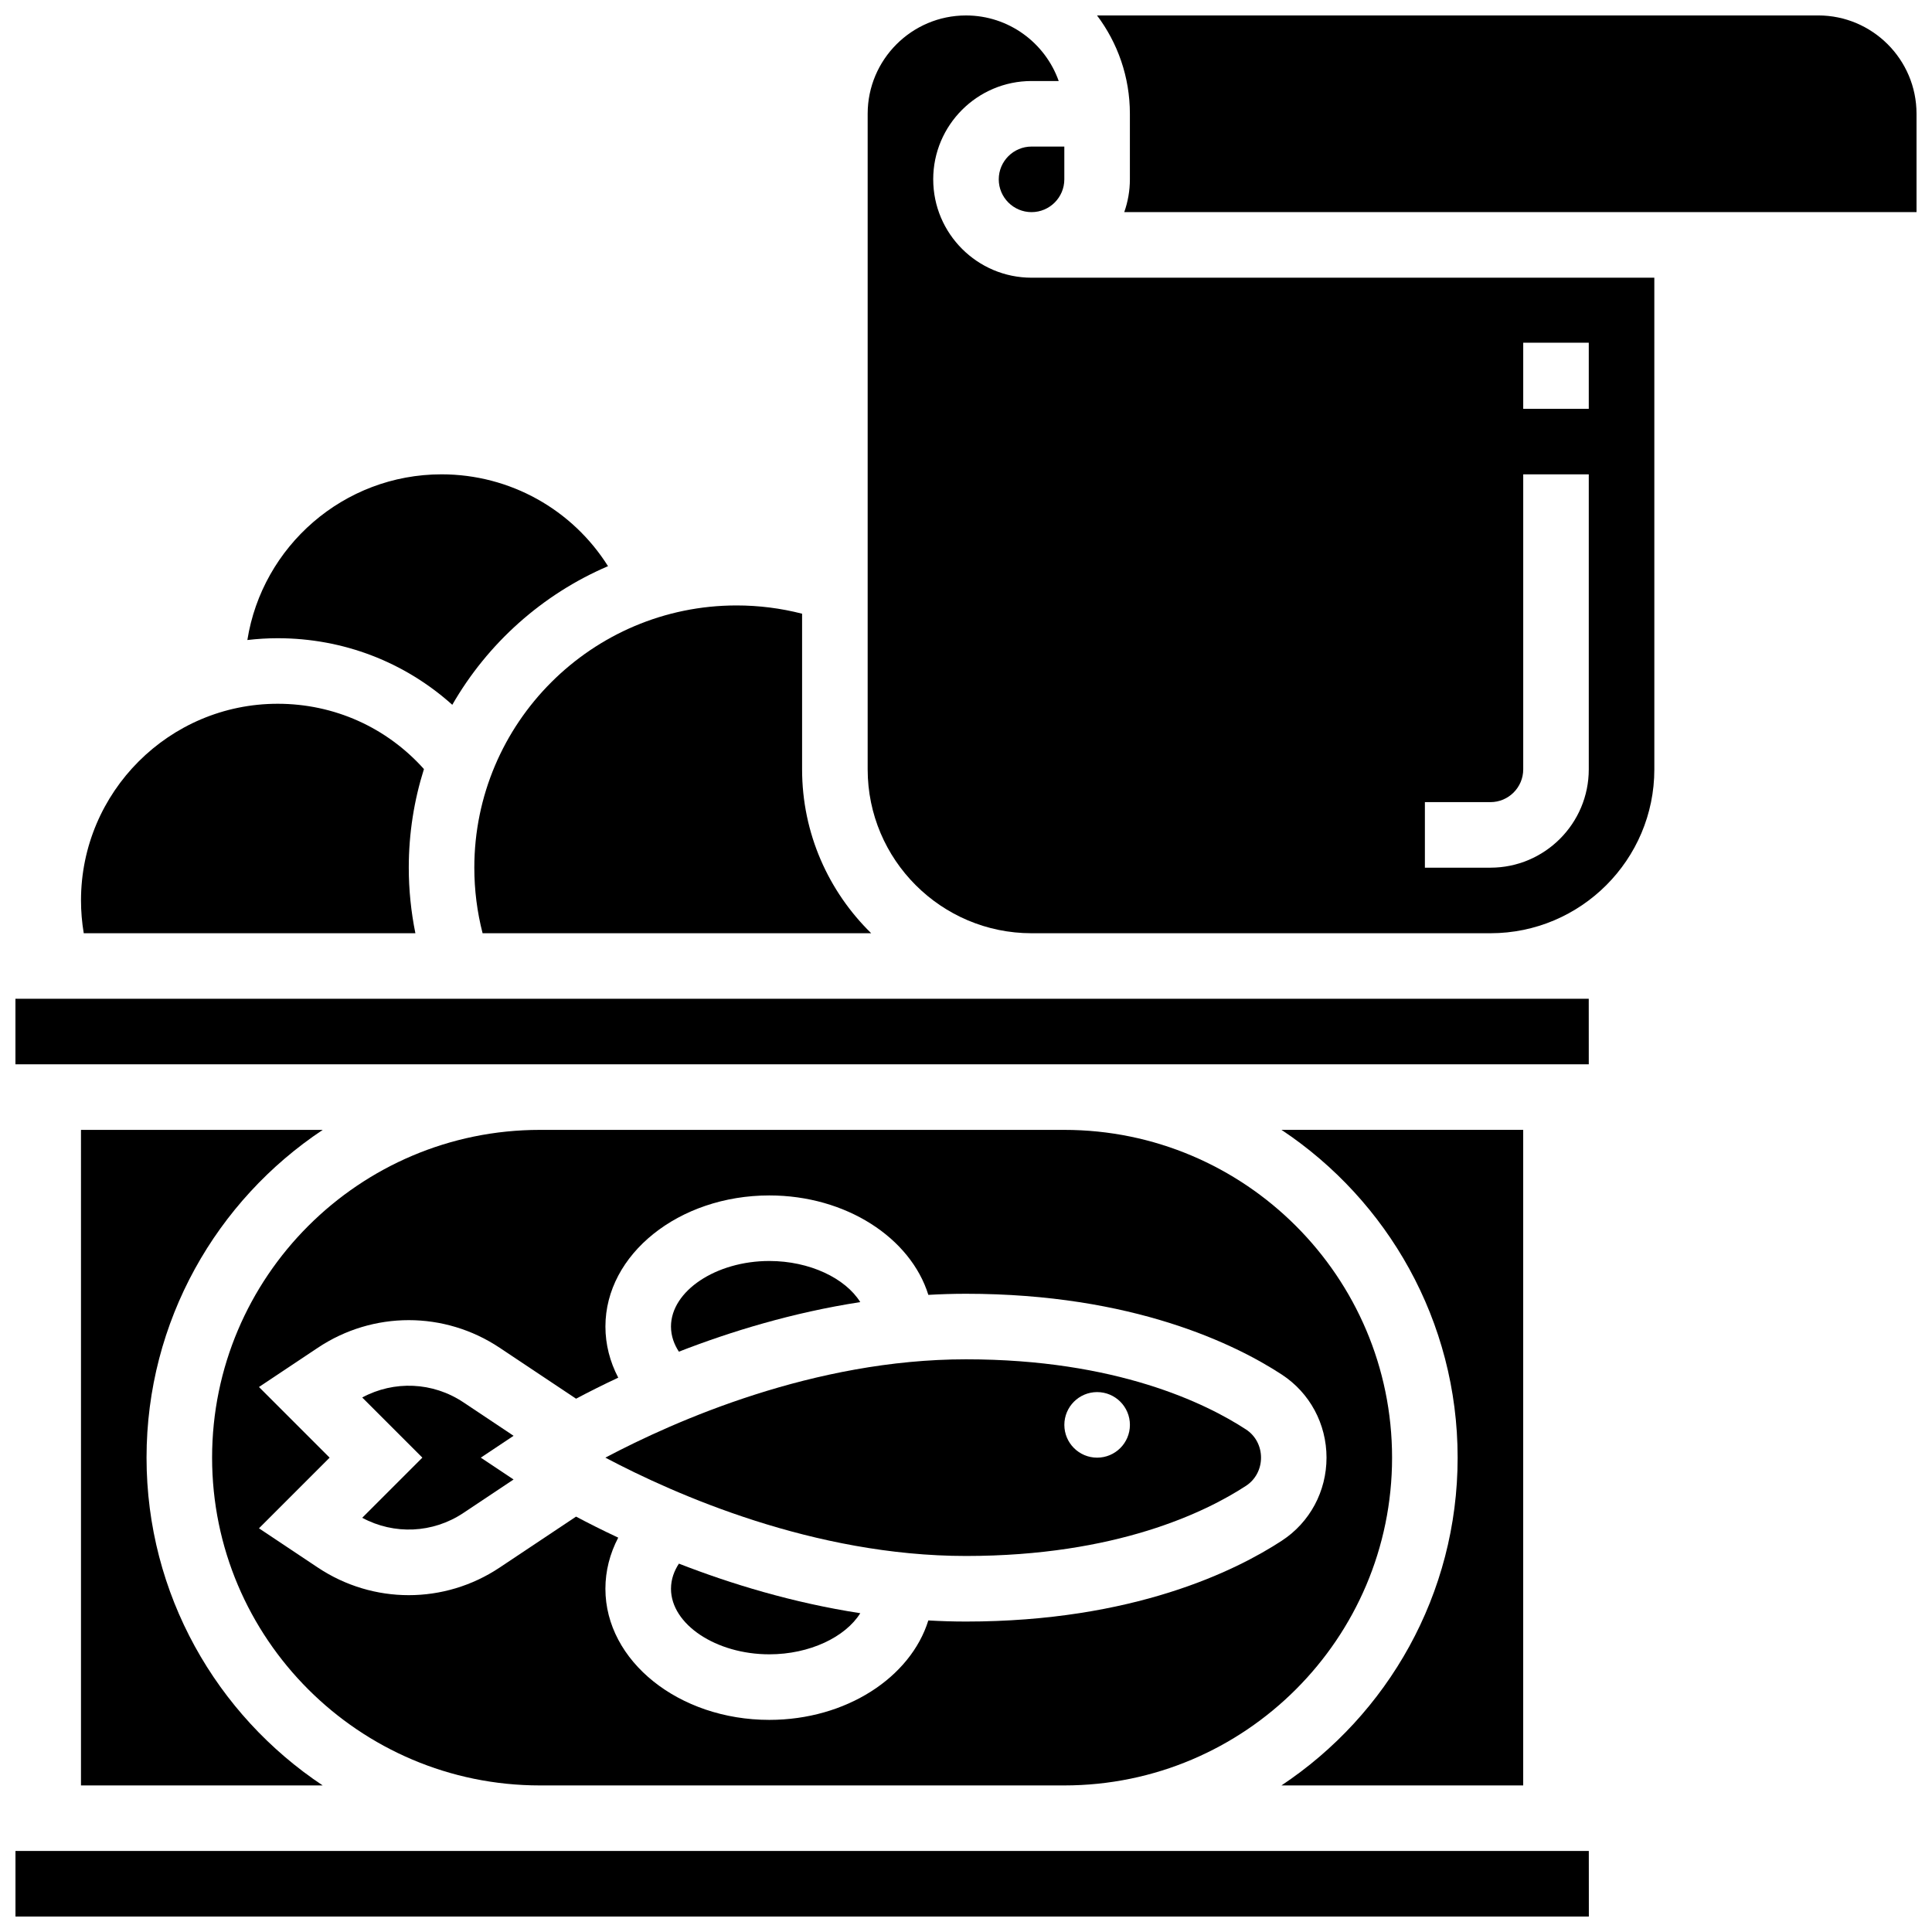
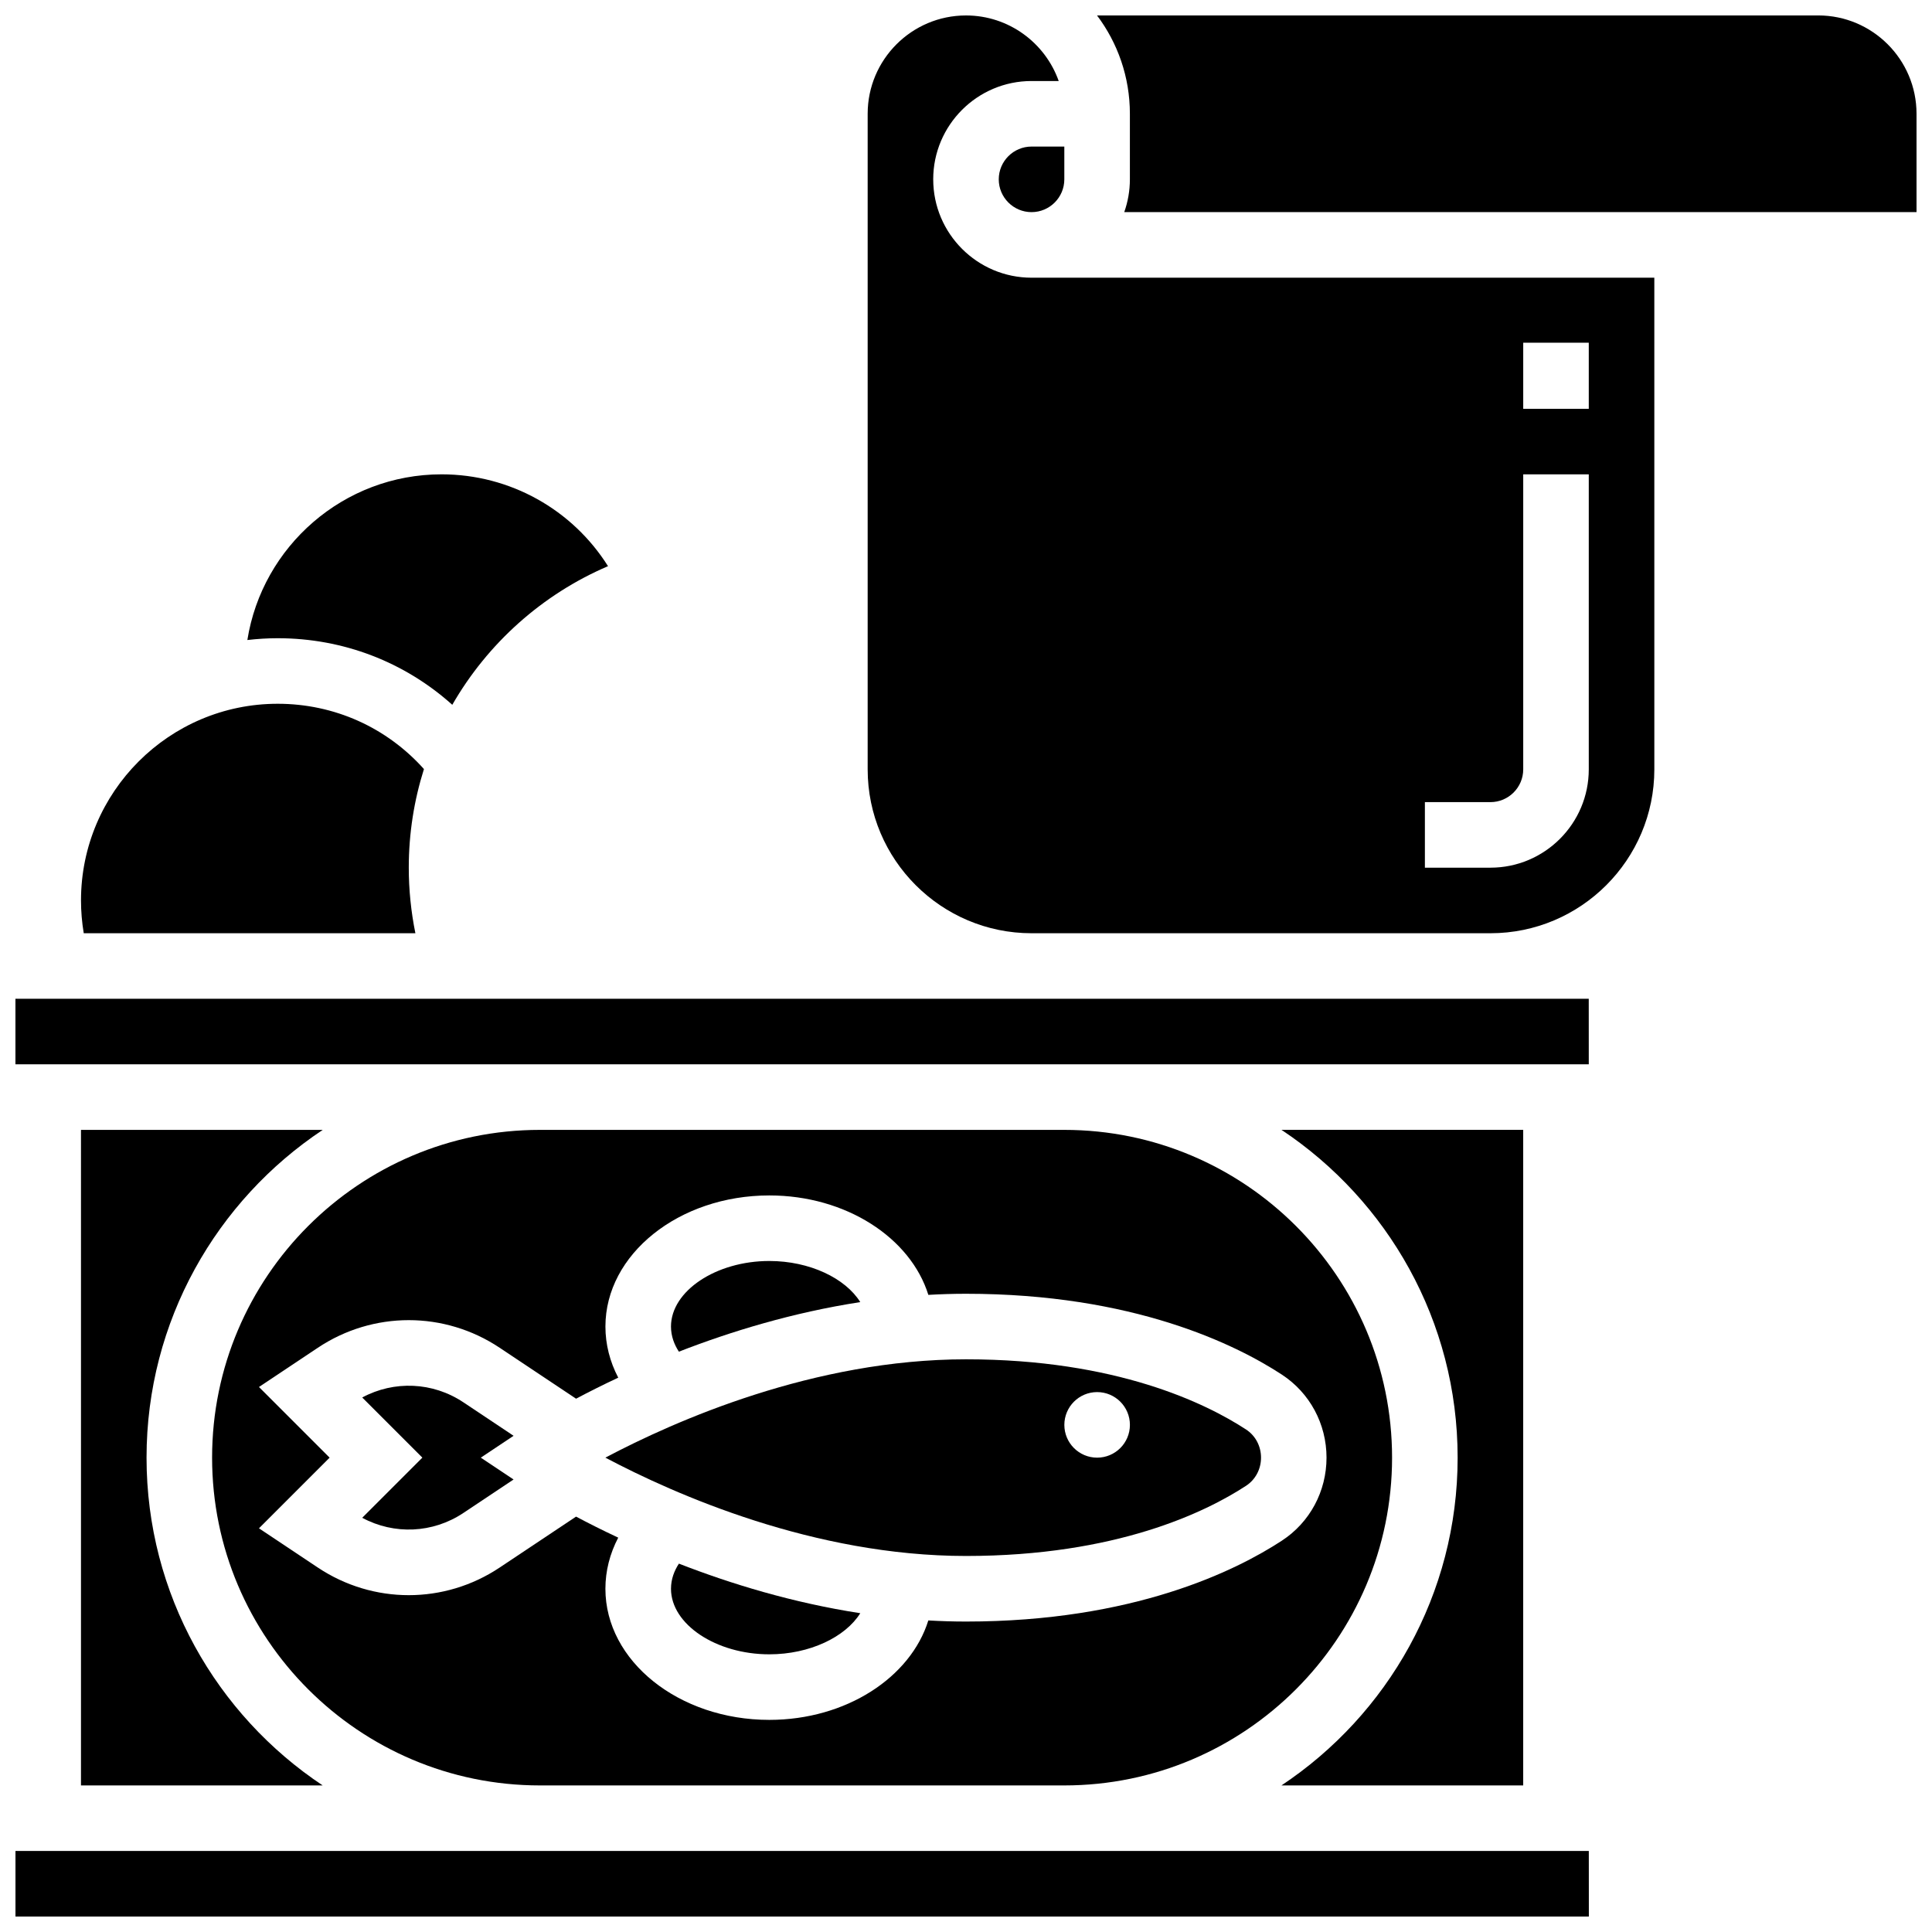
<svg xmlns="http://www.w3.org/2000/svg" width="800px" height="800px" version="1.1" viewBox="144 144 512 512">
  <defs>
    <clipPath id="d">
      <path d="m148.09 634h417.91v17.902h-417.91z" />
    </clipPath>
    <clipPath id="c">
      <path d="m434 148.09h217.9v52.906h-217.9z" />
    </clipPath>
    <clipPath id="b">
      <path d="m148.09 408h417.91v19h-417.91z" />
    </clipPath>
    <clipPath id="a">
      <path d="m373 148.09h210v243.91h-210z" />
    </clipPath>
  </defs>
  <g clip-path="url(#d)">
    <path d="m426.06 634.53h-277.96v17.371h416.95 0.012l-0.012-17.371z" />
  </g>
  <path d="m371.98 489.07c-3.941-6.316-13.387-10.895-24.102-10.895-14.125 0-26.059 7.957-26.059 17.371 0 2.578 0.887 4.812 2.094 6.66 13.75-5.352 30.156-10.371 48.066-13.137z" />
  <path d="m266.79 515.62c-8.09-5.394-18.363-5.816-26.797-1.27l15.938 15.938-15.941 15.941c8.434 4.547 18.703 4.125 26.797-1.27l13.316-8.879-8.688-5.789 8.688-5.789z" />
  <path d="m321.82 565.04c0 9.418 11.934 17.371 26.059 17.371 10.711 0 20.16-4.578 24.102-10.895-17.91-2.762-34.316-7.781-48.066-13.137-1.207 1.848-2.094 4.082-2.094 6.66z" />
  <path d="m254.08 391.31c-1.152-5.688-1.75-11.496-1.75-17.375 0-9.102 1.414-17.875 4.019-26.125-9.883-11.039-23.77-17.305-38.766-17.305-28.738 0-52.117 23.379-52.117 52.117 0 2.926 0.25 5.828 0.727 8.688z" />
  <g clip-path="url(#c)">
    <path d="m625.84 148.09h-191.12c5.469 7.266 8.711 16.289 8.711 26.059v17.371c0 3.043-0.531 5.969-1.492 8.688h209.96v-26.059c0-14.367-11.688-26.059-26.059-26.059z" />
  </g>
  <path d="m304.43 530.29c18.504 9.793 55.301 26.059 95.574 26.059 39.805 0 63.582-11.652 74.215-18.602 2.481-1.621 3.965-4.41 3.965-7.457s-1.48-5.836-3.965-7.457c-10.633-6.945-34.41-18.602-74.215-18.602-40.273 0-77.07 16.266-95.574 26.059zm130.32-17.371c4.797 0 8.688 3.891 8.688 8.688s-3.891 8.688-8.688 8.688c-4.797 0-8.688-3.891-8.688-8.688 0.004-4.797 3.891-8.688 8.688-8.688z" />
  <path d="m263.86 330.78c9.371-16.293 23.855-29.285 41.27-36.738-9.441-15.008-25.973-24.34-44.113-24.34-25.945 0-47.52 19.059-51.465 43.91 2.637-0.305 5.316-0.477 8.035-0.477 17.391 0 33.66 6.32 46.273 17.645z" />
-   <path d="m269.7 373.94c0 5.906 0.738 11.73 2.191 17.371h102.98c-11.285-11.043-18.309-26.426-18.309-43.43v-41.242c-5.644-1.453-11.465-2.191-17.371-2.191-38.32 0.004-69.492 31.176-69.492 69.492z" />
  <g clip-path="url(#b)">
    <path d="m538.98 408.68h-390.89v17.371h416.94 0.012l-0.008-17.371z" />
  </g>
  <g clip-path="url(#a)">
    <path d="m391.31 191.53c0-14.371 11.691-26.059 26.059-26.059h7.199c-3.586-10.113-13.246-17.375-24.57-17.375-14.371 0-26.059 11.691-26.059 26.059v173.73c0 23.949 19.484 43.434 43.434 43.434h121.61c23.949 0 43.434-19.484 43.434-43.434l-0.004-130.29h-165.04c-14.371 0-26.059-11.691-26.059-26.059zm156.36 43.293h17.371v17.512h-17.371zm-26.059 121.75h17.371c4.789 0 8.688-3.898 8.688-8.688v-78.176h17.371v78.176c0 14.371-11.691 26.059-26.059 26.059h-17.371z" />
  </g>
  <path d="m165.46 617.16h64.059c-28.113-18.688-46.684-50.645-46.684-86.863 0-36.215 18.57-68.176 46.688-86.863h-64.062z" />
  <path d="m530.29 530.29c0 36.215-18.57 68.176-46.688 86.863h64.062v-173.73h-64.059c28.113 18.691 46.684 50.648 46.684 86.863z" />
  <path d="m287.07 443.43c-47.898 0-86.863 38.969-86.863 86.863 0 47.898 38.969 86.863 86.863 86.863h138.98c47.898 0 86.863-38.969 86.863-86.863 0-47.898-38.969-86.863-86.863-86.863zm208.47 86.863c0 8.934-4.422 17.16-11.832 22-12.246 8.008-39.41 21.434-83.715 21.434-3.356 0-6.684-0.105-9.977-0.293-4.707 15.117-21.812 26.352-42.145 26.352-23.949 0-43.434-15.586-43.434-34.746 0-4.719 1.18-9.312 3.398-13.547-4.176-1.957-7.922-3.848-11.176-5.574l-20.25 13.5c-7.316 4.879-15.703 7.316-24.09 7.316s-16.773-2.441-24.09-7.316l-15.602-10.402 18.723-18.723-18.723-18.723 15.602-10.402c14.637-9.758 33.551-9.754 48.184 0l20.25 13.5c3.254-1.727 7-3.617 11.176-5.574-2.219-4.234-3.398-8.828-3.398-13.547 0-19.16 19.484-34.746 43.434-34.746 20.332 0 37.438 11.234 42.145 26.352 3.293-0.188 6.617-0.293 9.977-0.293 44.309 0 71.469 13.426 83.719 21.43 7.402 4.848 11.824 13.07 11.824 22.004z" />
  <path d="m408.68 191.53c0 4.789 3.898 8.688 8.688 8.688 4.789 0 8.688-3.898 8.688-8.688v-8.688h-8.688c-4.789 0-8.688 3.894-8.688 8.688z" />
</svg>